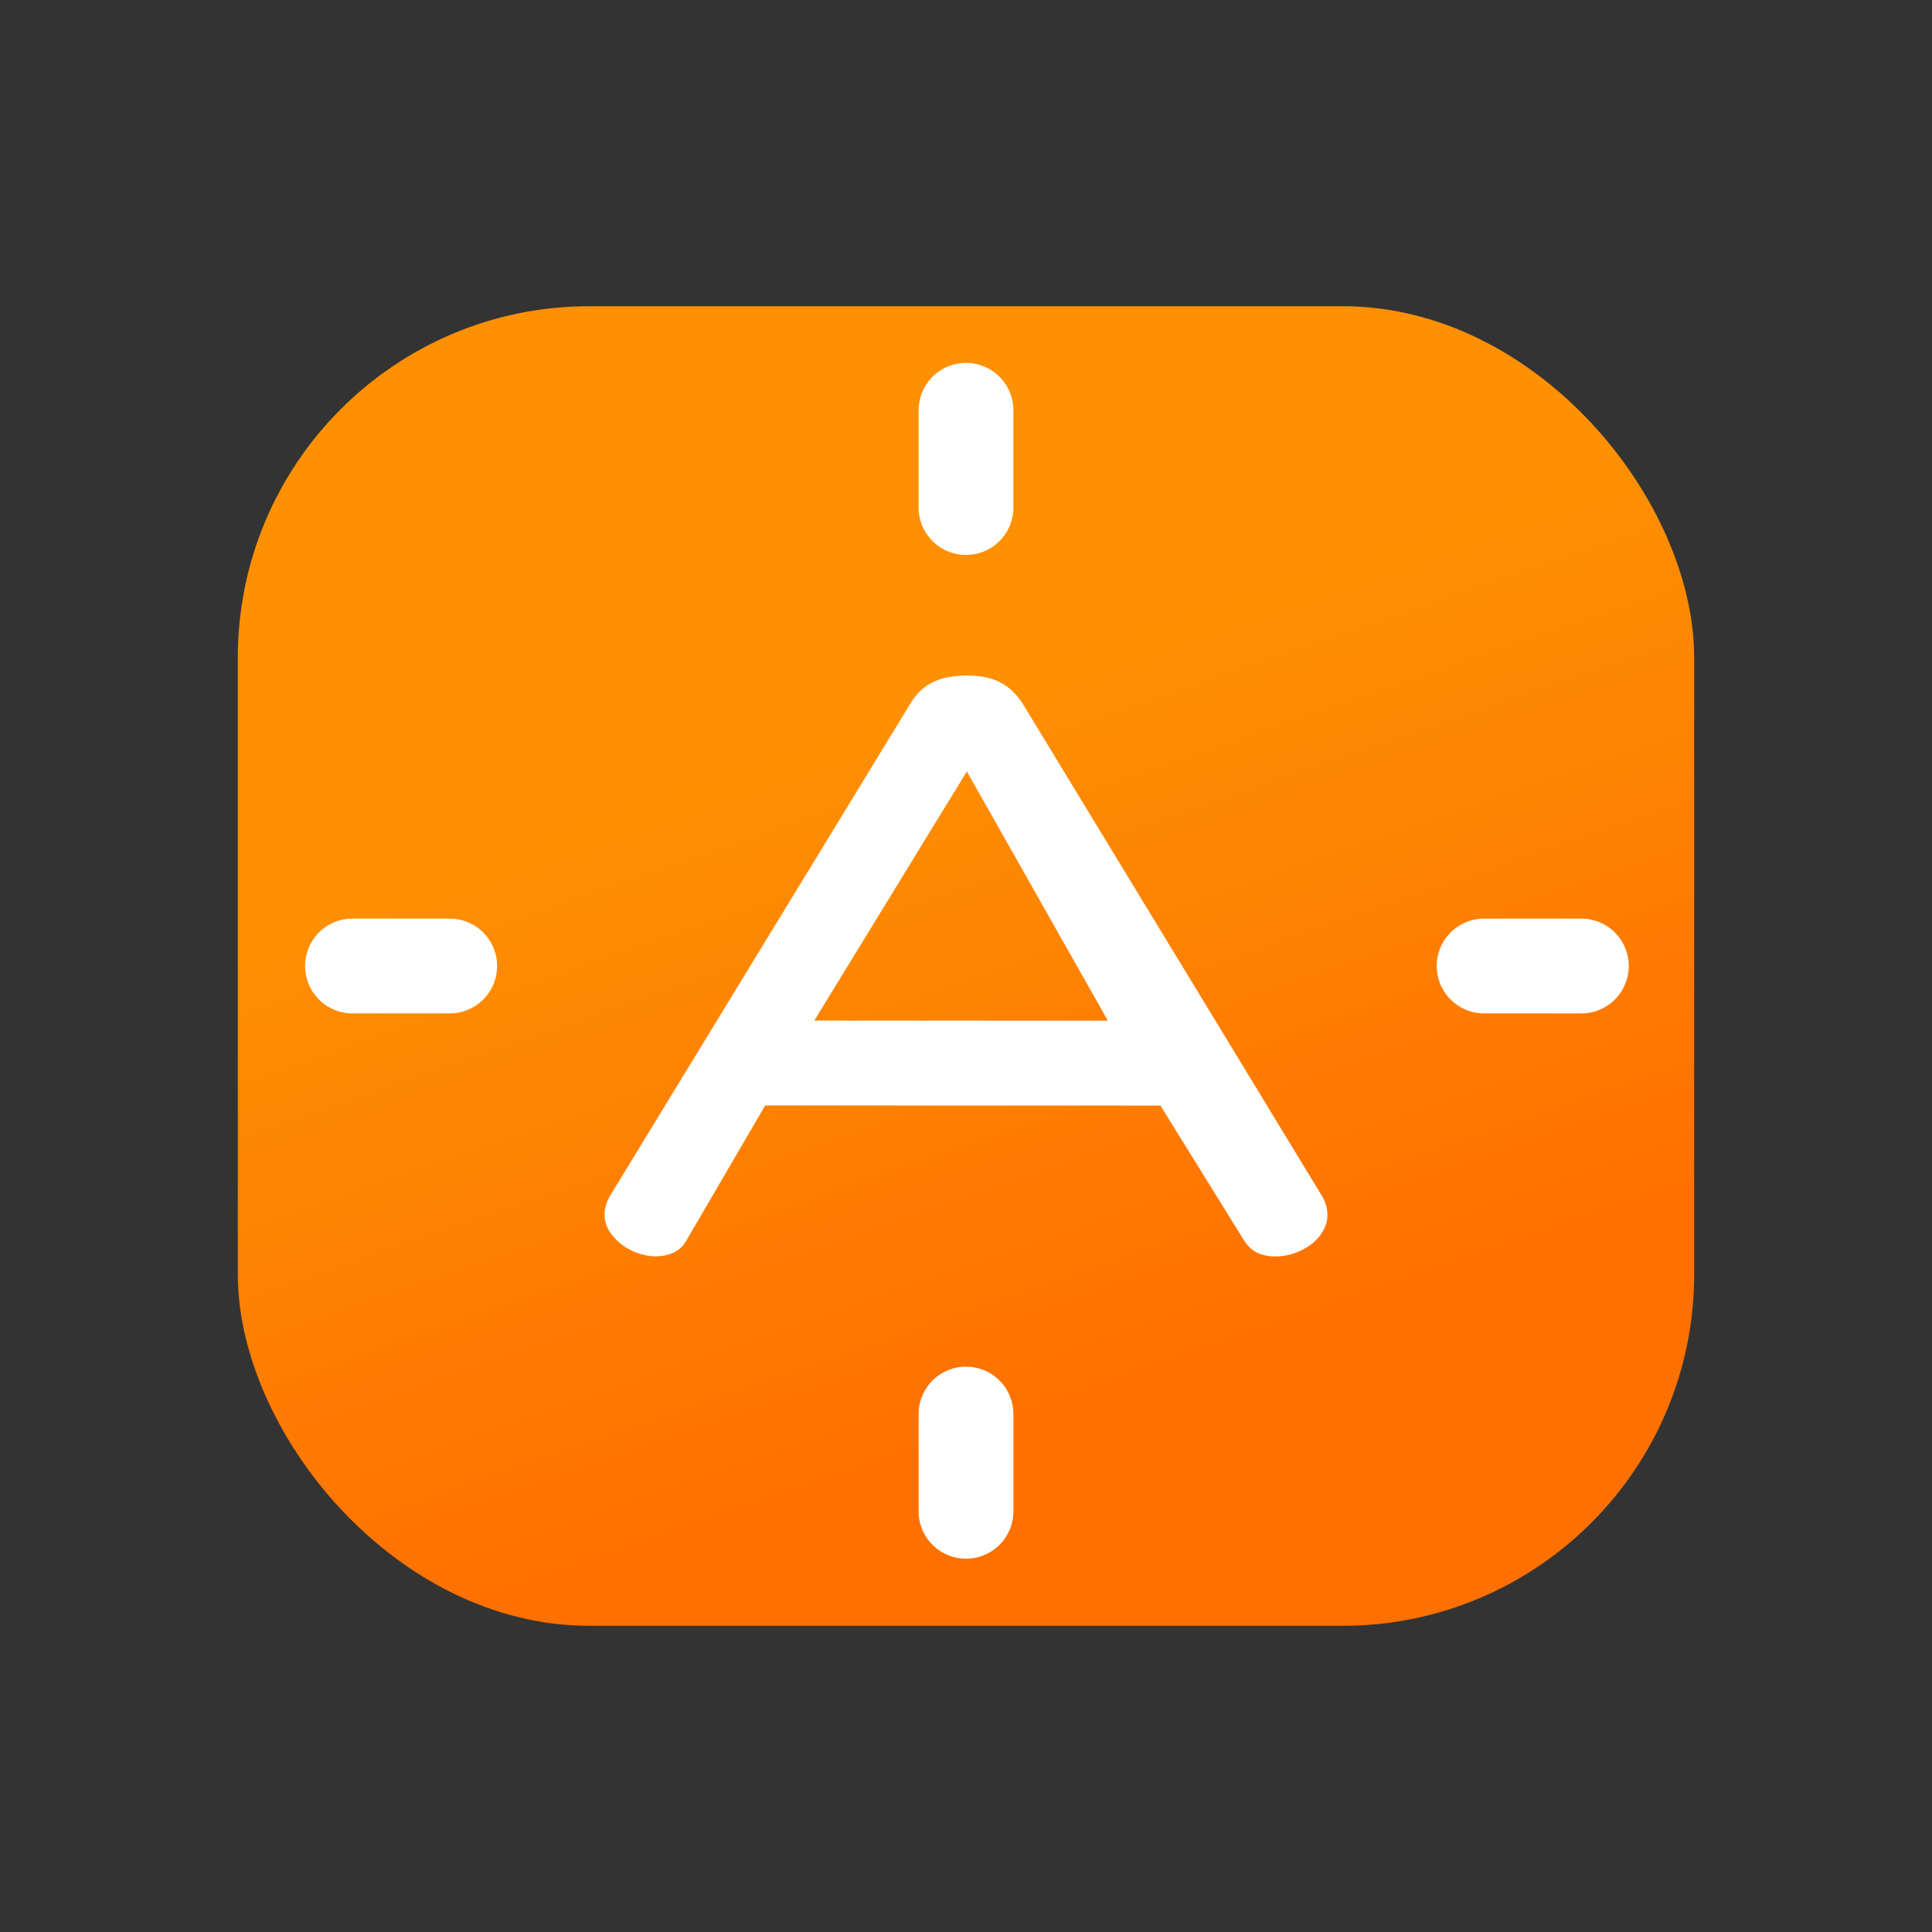
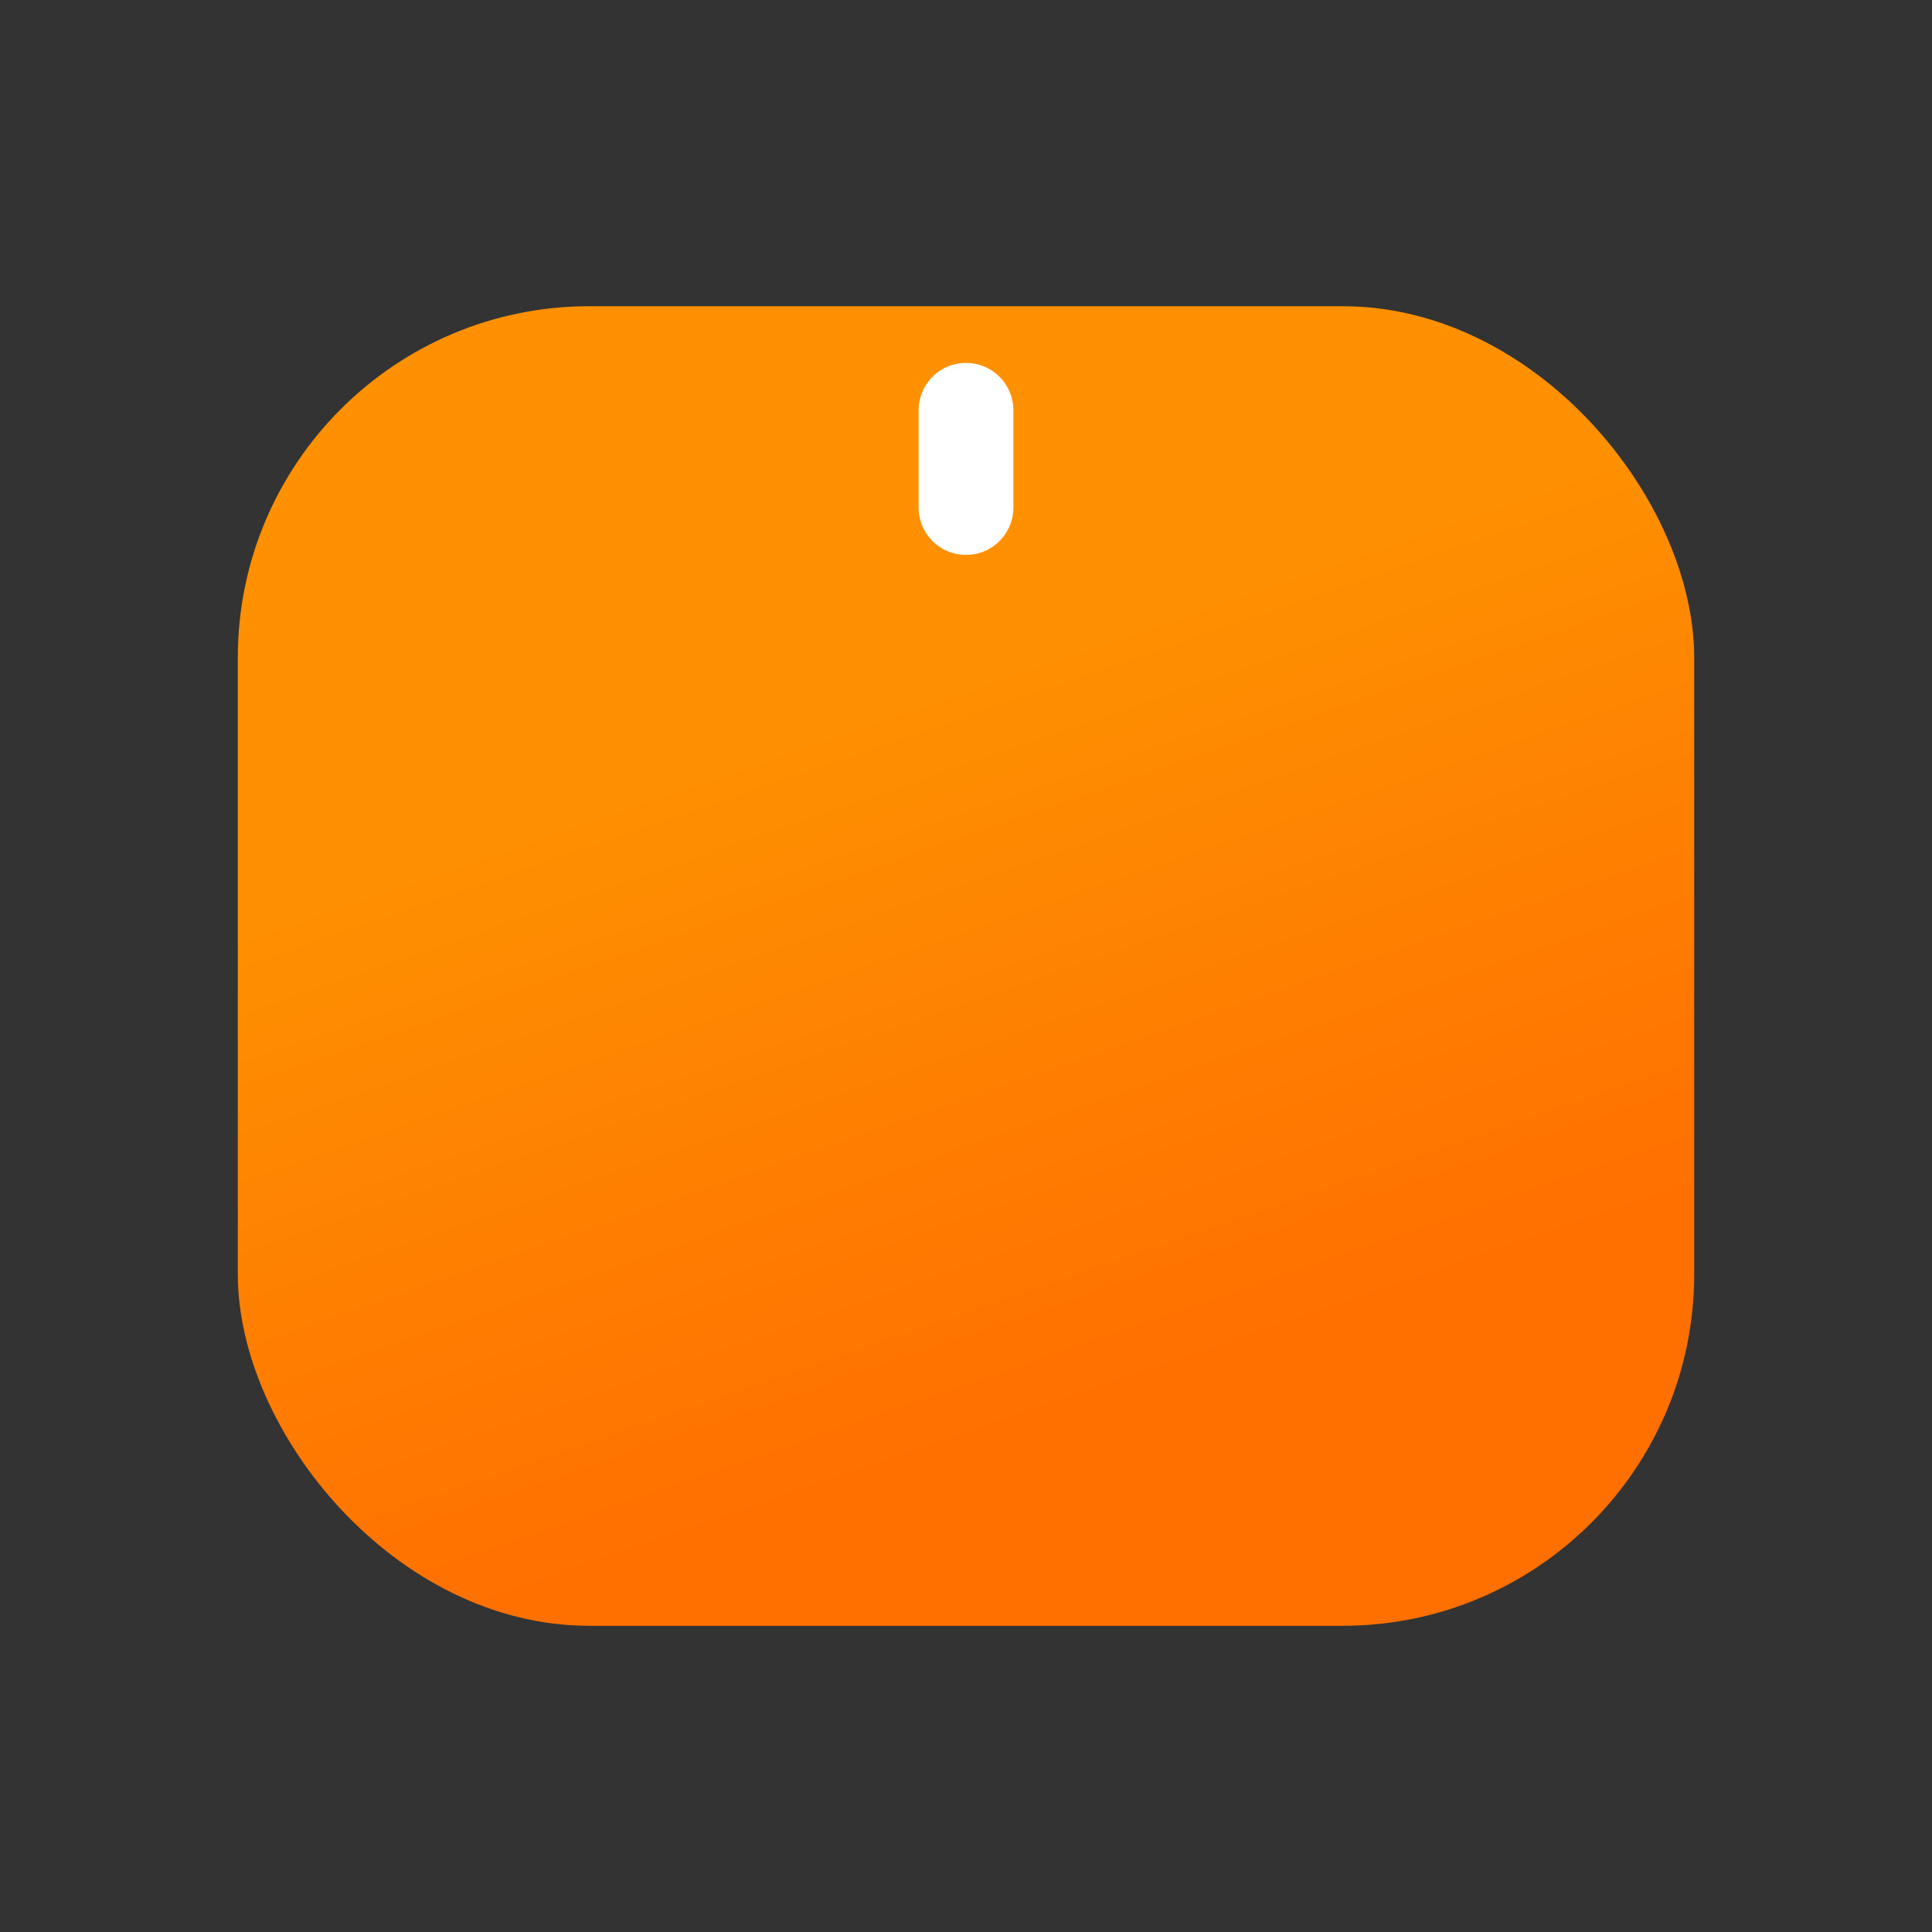
<svg xmlns="http://www.w3.org/2000/svg" id="Layer_3" data-name="Layer 3" viewBox="0 0 1080 1080">
  <rect x="0" y="0" width="1080" height="1080" fill="#333333" stroke="none" />
  <defs>
    <style>
      .cls-1 {
        fill: url(#linear-gradient);
      }

      .cls-1, .cls-2 {
        stroke-width: 0px;
      }

      .cls-3 {
        fill: none;
        stroke: #fff;
        stroke-linecap: round;
        stroke-miterlimit: 10;
        stroke-width: 53px;
      }

      .cls-2 {
        fill: #fff;
      }
    </style>
    <linearGradient id="linear-gradient" x1="423.66" y1="203.06" x2="703.54" y2="1013.66" gradientUnits="userSpaceOnUse">
      <stop offset=".24" stop-color="#fe9001" />
      <stop offset=".71" stop-color="#ff7001" />
    </linearGradient>
  </defs>
  <rect class="cls-1" x="132.94" y="171.18" width="814.12" height="737.65" rx="196.47" ry="196.47" />
-   <line class="cls-3" x1="197.04" y1="540" x2="251.39" y2="540" />
-   <line class="cls-3" x1="829.63" y1="540" x2="883.98" y2="540" />
-   <line class="cls-3" x1="540" y1="790.46" x2="540" y2="844.81" />
  <line class="cls-3" x1="540" y1="229.36" x2="540" y2="283.71" />
-   <path class="cls-2" d="M540.57,377.62c7.68,0,13.88,1.32,18.79,3.96,4.89,2.63,8.94,6.45,12.11,11.42l167.79,276.01c1.85,3.22,2.79,6.58,2.78,10.1,0,3.22-.86,6.3-2.58,9.23-1.73,2.93-3.98,5.41-6.76,7.46-2.78,2.05-5.89,3.66-9.34,4.83-3.45,1.17-6.89,1.75-10.33,1.75-3.71,0-7.02-.66-9.94-1.97-2.92-1.31-5.43-3.58-7.54-6.81l-46.87-75.59-220.92-.05-44.12,75.57c-1.86,3.22-4.31,5.49-7.35,6.8-3.05,1.31-6.3,1.97-9.74,1.97-3.18,0-6.49-.58-9.93-1.75-3.44-1.18-6.56-2.85-9.34-5.05-2.78-2.19-5.03-4.68-6.75-7.46-1.73-2.78-2.58-5.94-2.58-9.45,0-2.92.93-6.16,2.78-9.66l168.36-275.93c2.92-4.97,6.88-8.79,11.92-11.42,5.03-2.64,11.61-3.95,19.56-3.95M455.2,570.51l164.1.04-78.83-139.33-85.27,139.29Z" />
</svg>